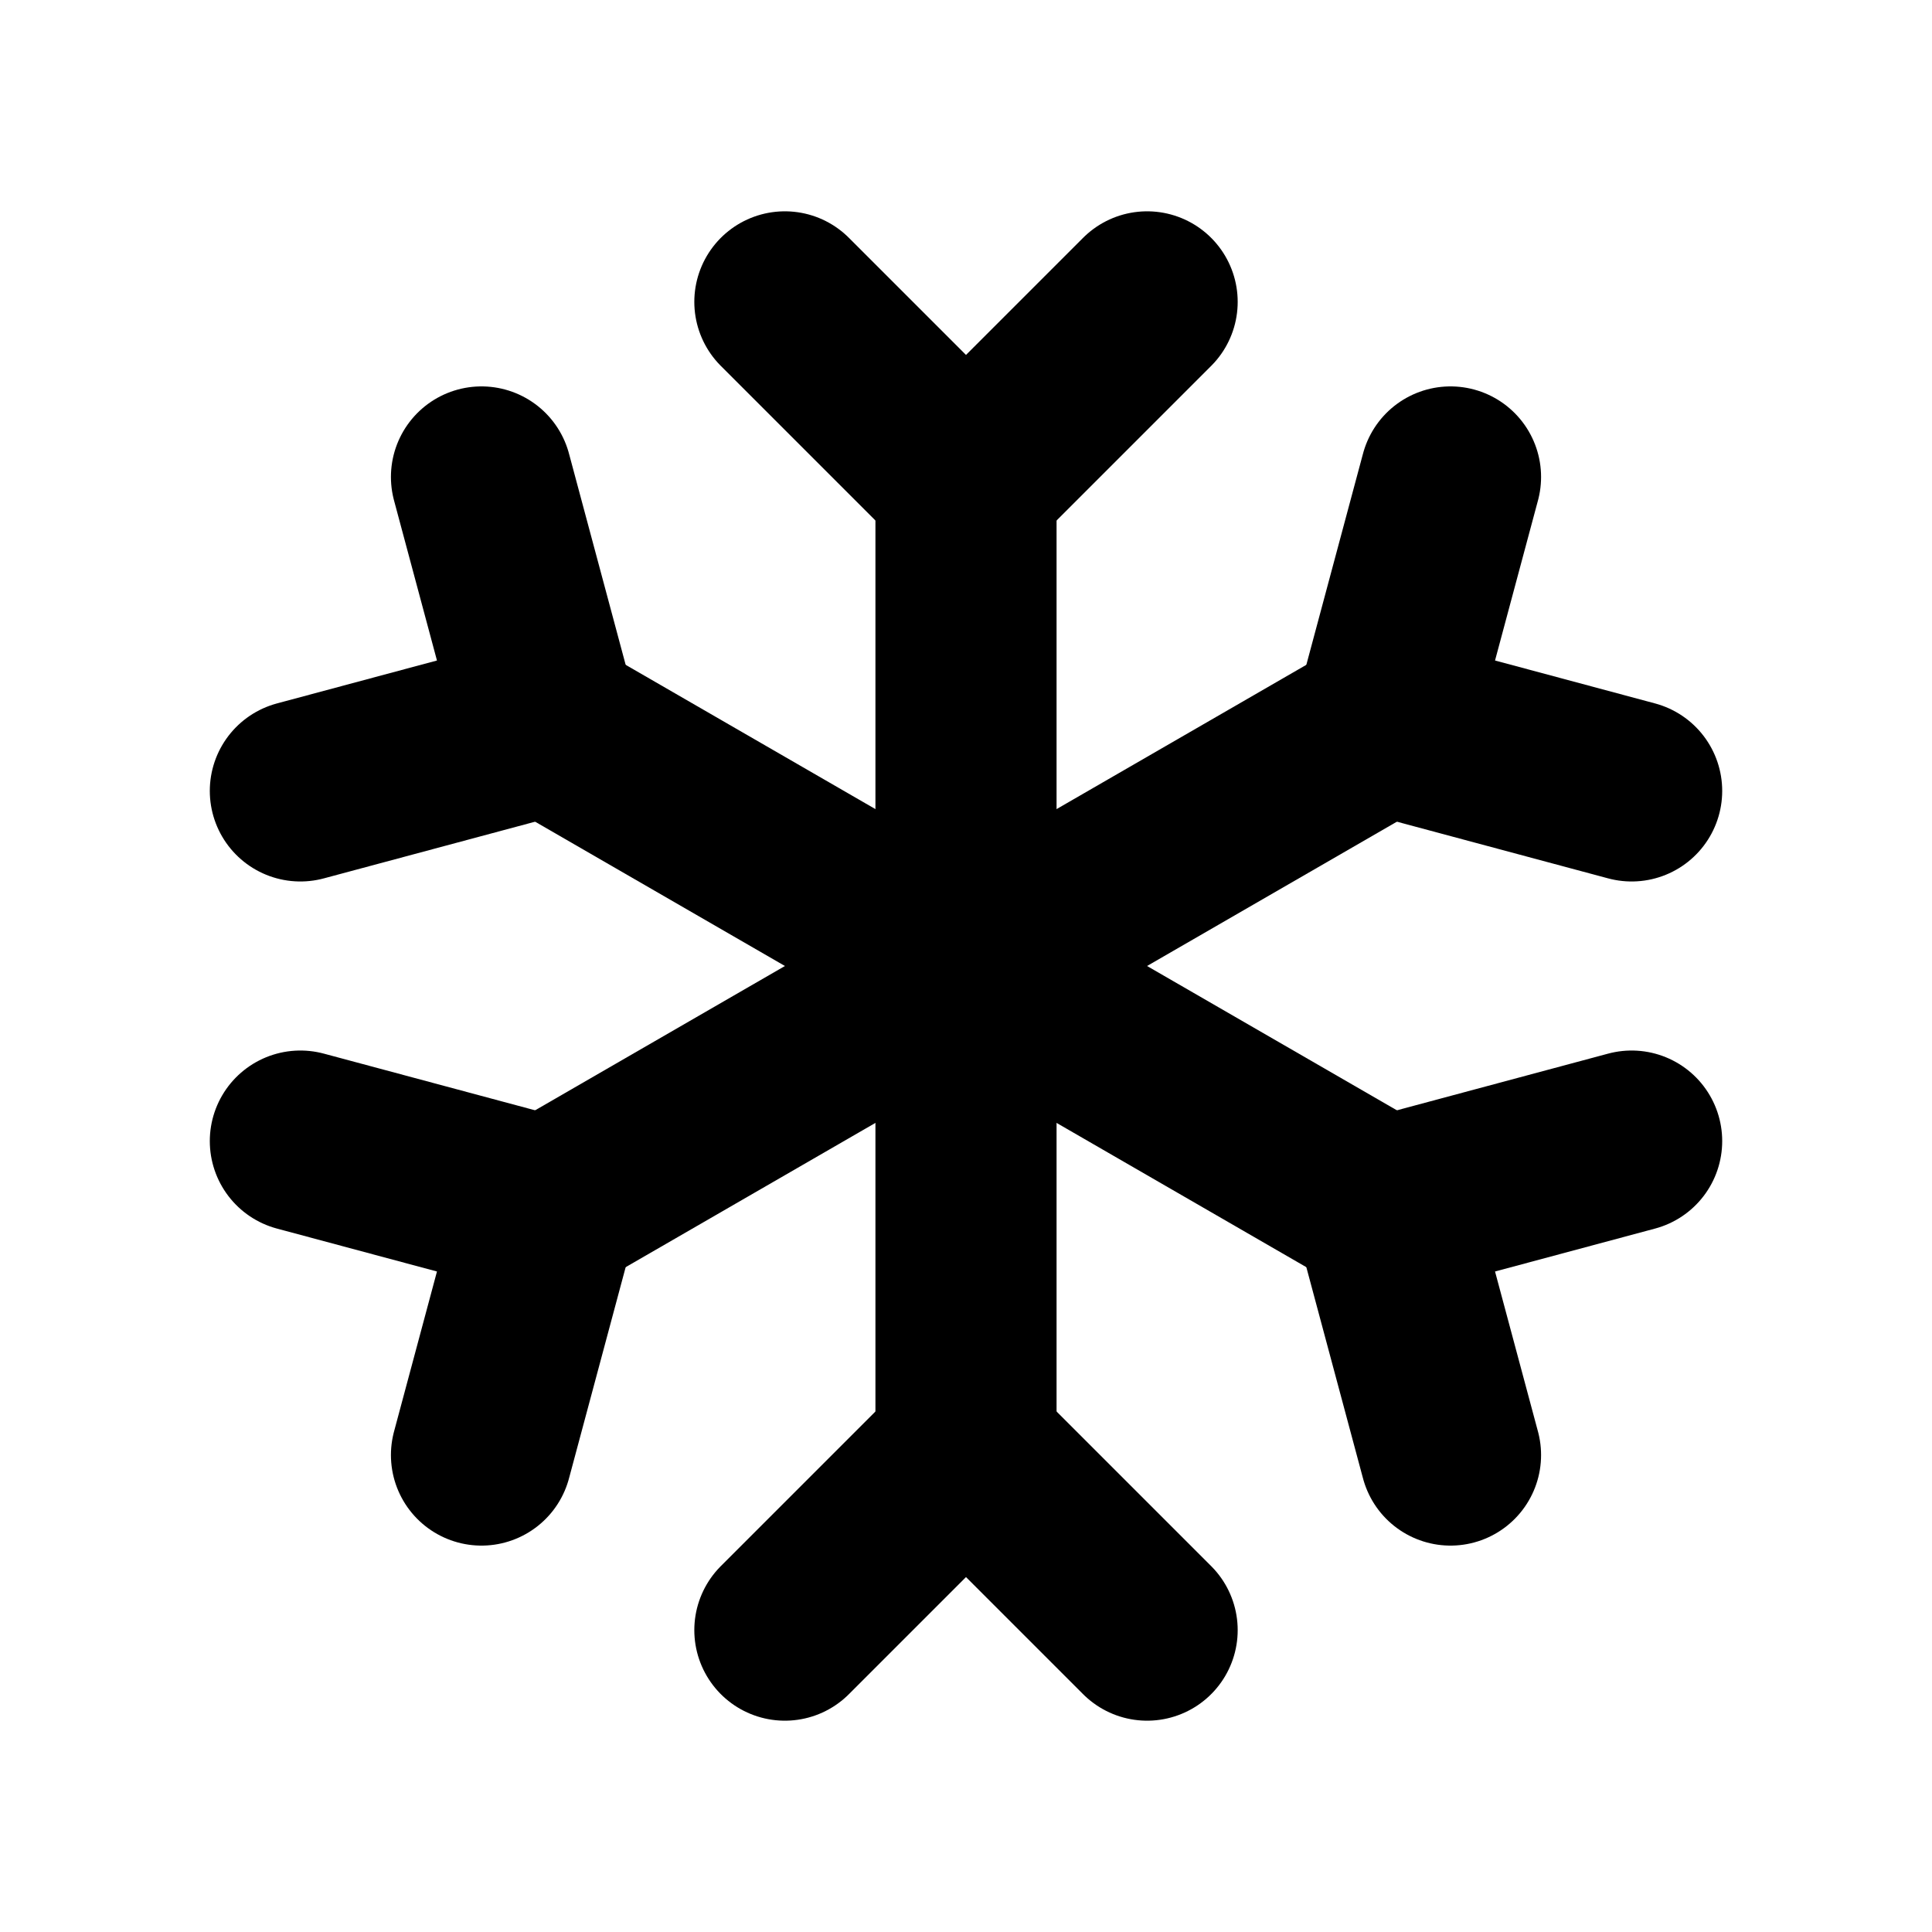
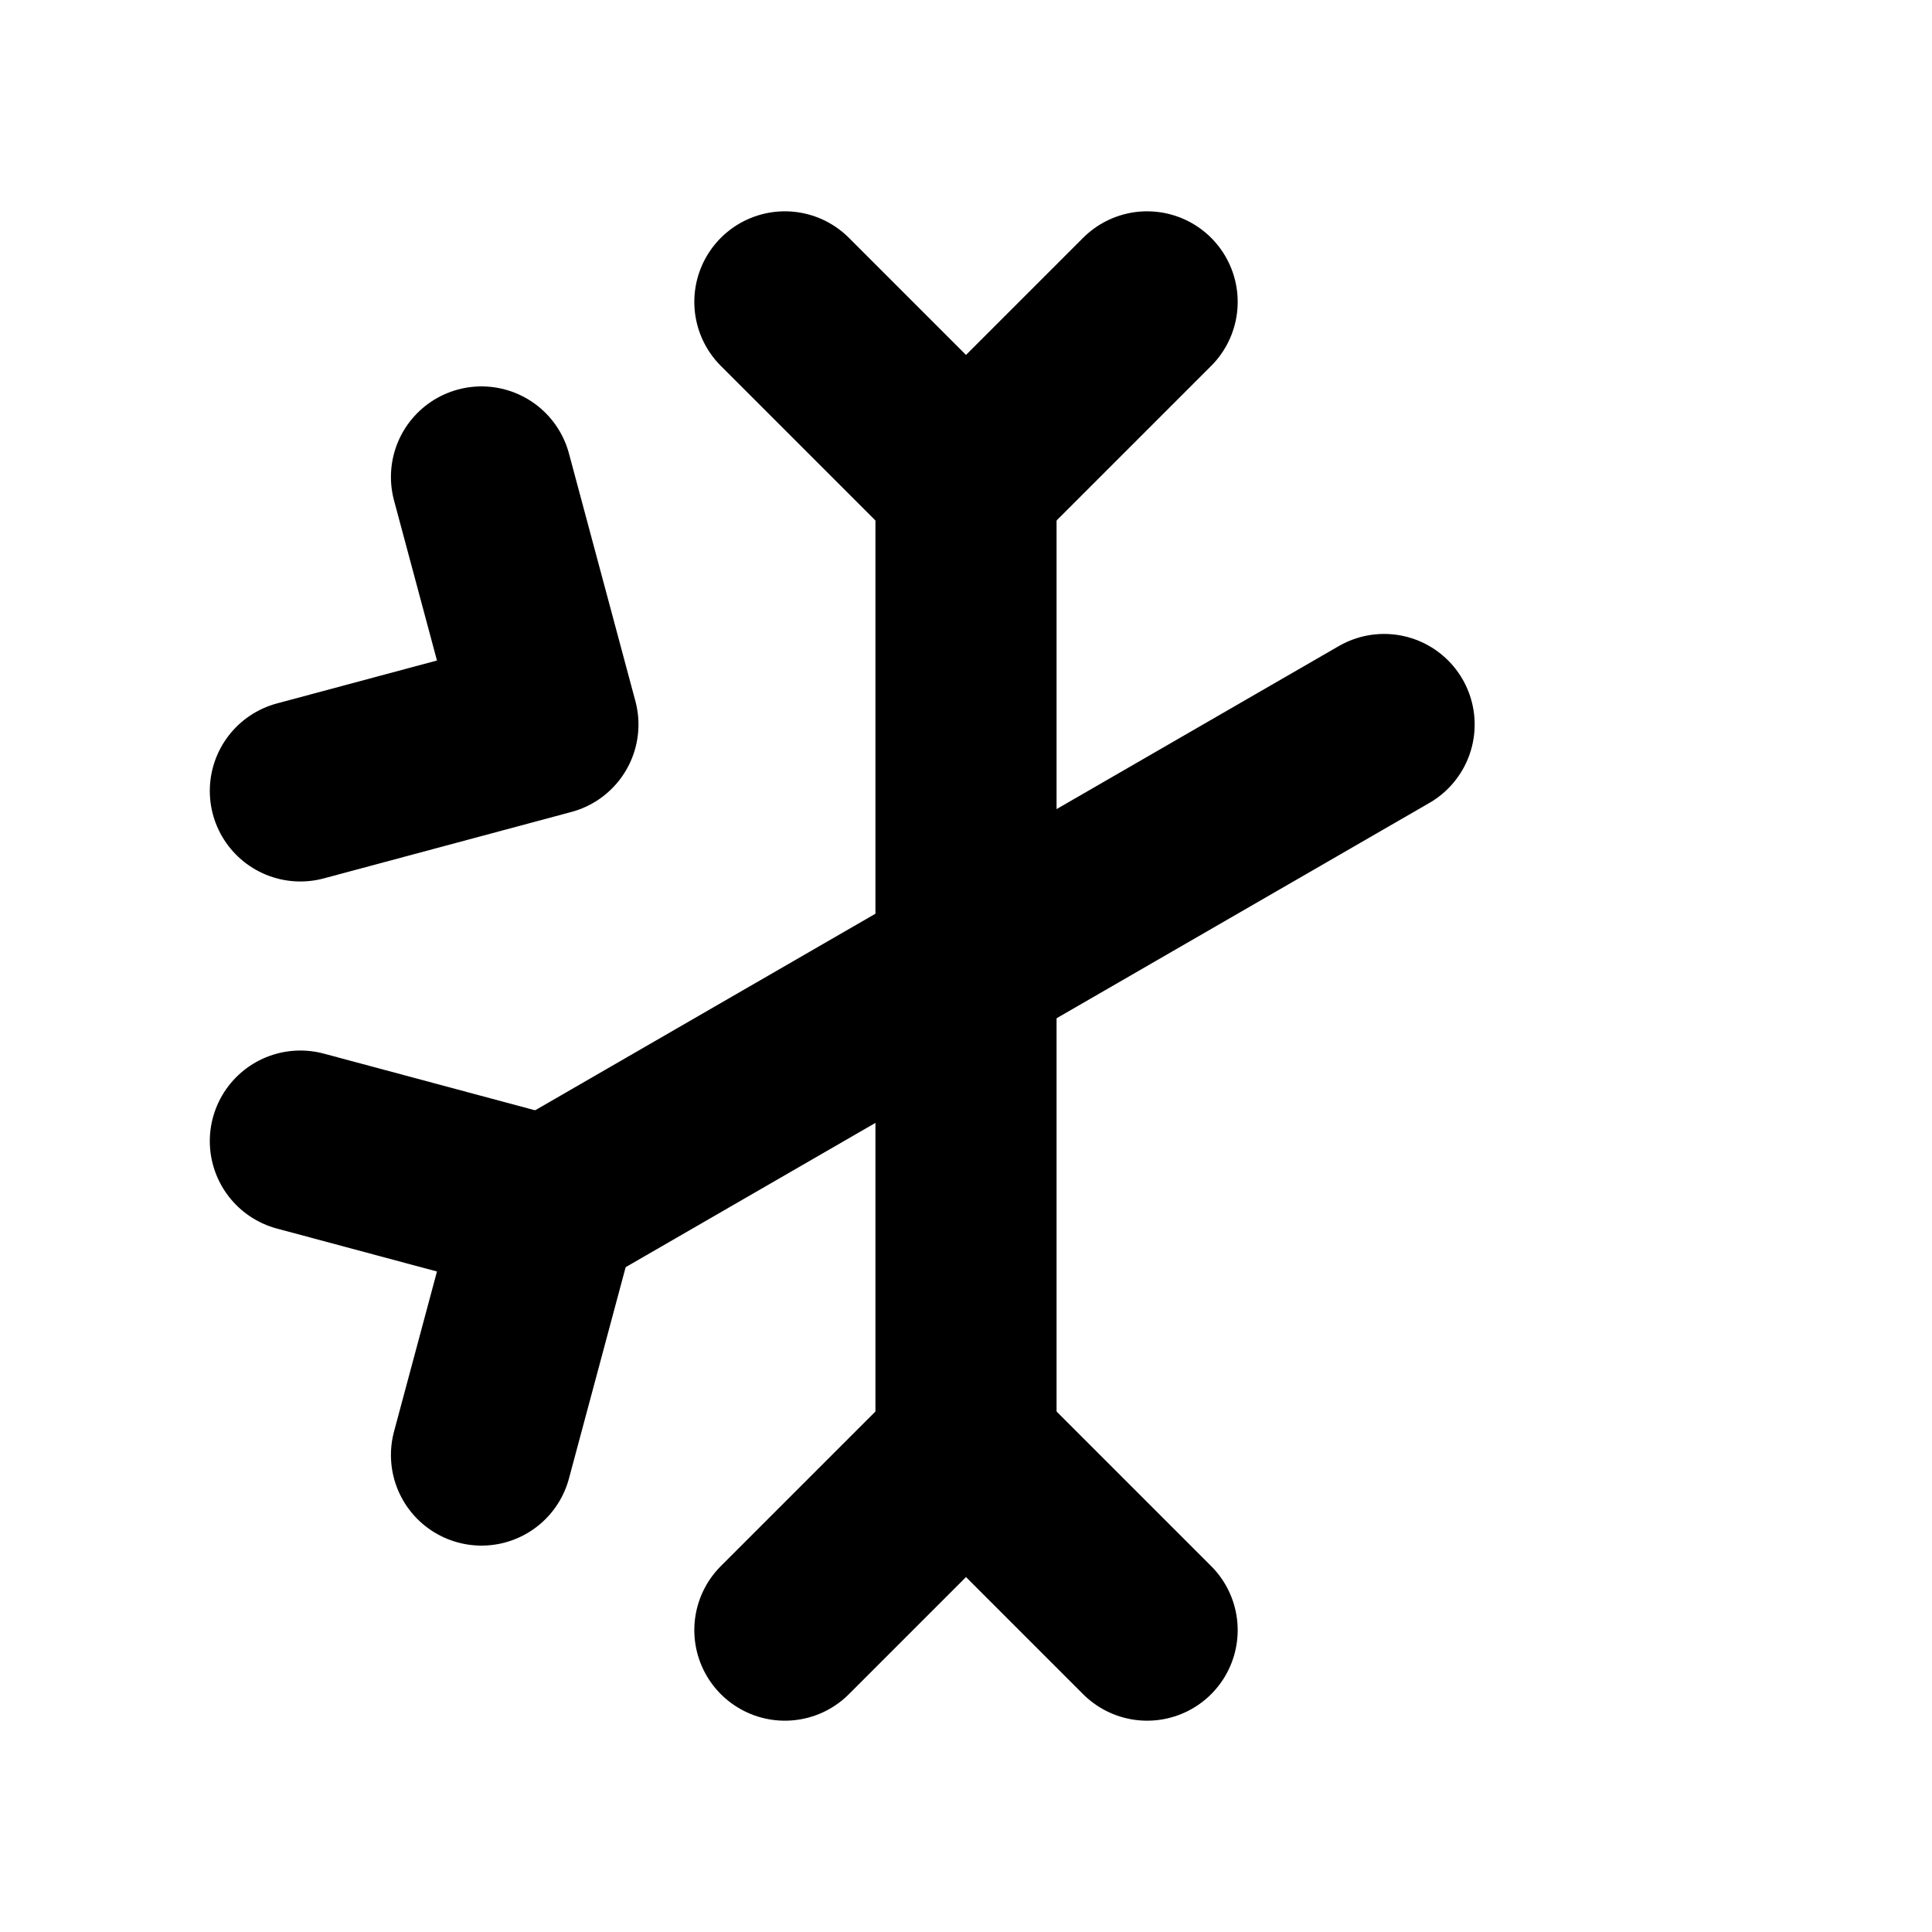
<svg xmlns="http://www.w3.org/2000/svg" viewBox="0 0 256 256">
  <rect width="256" height="256" fill="none" />
  <line x1="128" y1="64" x2="128" y2="192" fill="none" stroke="#000" stroke-linecap="round" stroke-linejoin="round" stroke-width="24" />
  <polyline points="104 40 128 64 152 40" fill="none" stroke="#000" stroke-linecap="round" stroke-linejoin="round" stroke-width="24" />
  <polyline points="104 216 128 192 152 216" fill="none" stroke="#000" stroke-linecap="round" stroke-linejoin="round" stroke-width="24" />
-   <line x1="72.6" y1="96" x2="183.4" y2="160" fill="none" stroke="#000" stroke-linecap="round" stroke-linejoin="round" stroke-width="24" />
  <polyline points="39.8 104.8 72.6 96 63.8 63.2" fill="none" stroke="#000" stroke-linecap="round" stroke-linejoin="round" stroke-width="24" />
-   <polyline points="192.2 192.8 183.4 160 216.2 151.2" fill="none" stroke="#000" stroke-linecap="round" stroke-linejoin="round" stroke-width="24" />
  <line x1="72.6" y1="160" x2="183.4" y2="96" fill="none" stroke="#000" stroke-linecap="round" stroke-linejoin="round" stroke-width="24" />
  <polyline points="63.8 192.8 72.6 160 39.8 151.2" fill="none" stroke="#000" stroke-linecap="round" stroke-linejoin="round" stroke-width="24" />
-   <polyline points="216.2 104.8 183.4 96 192.2 63.2" fill="none" stroke="#000" stroke-linecap="round" stroke-linejoin="round" stroke-width="24" />
</svg>